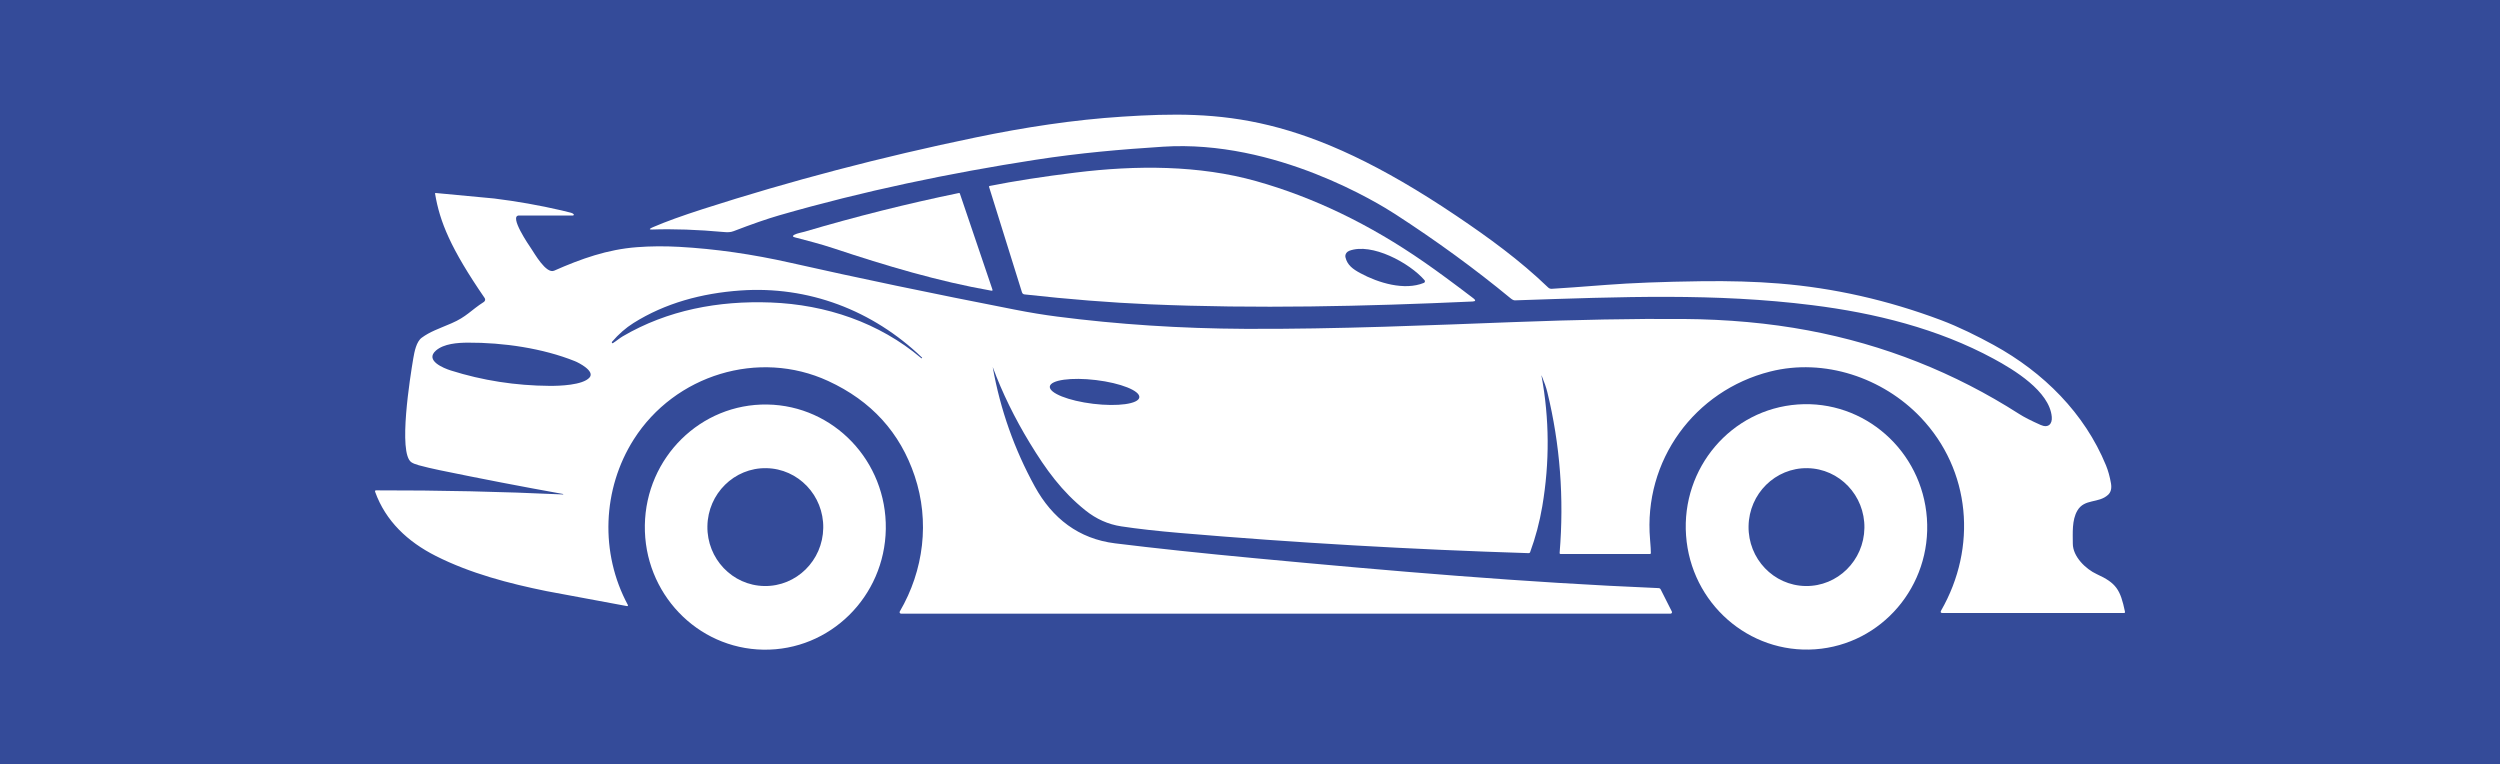
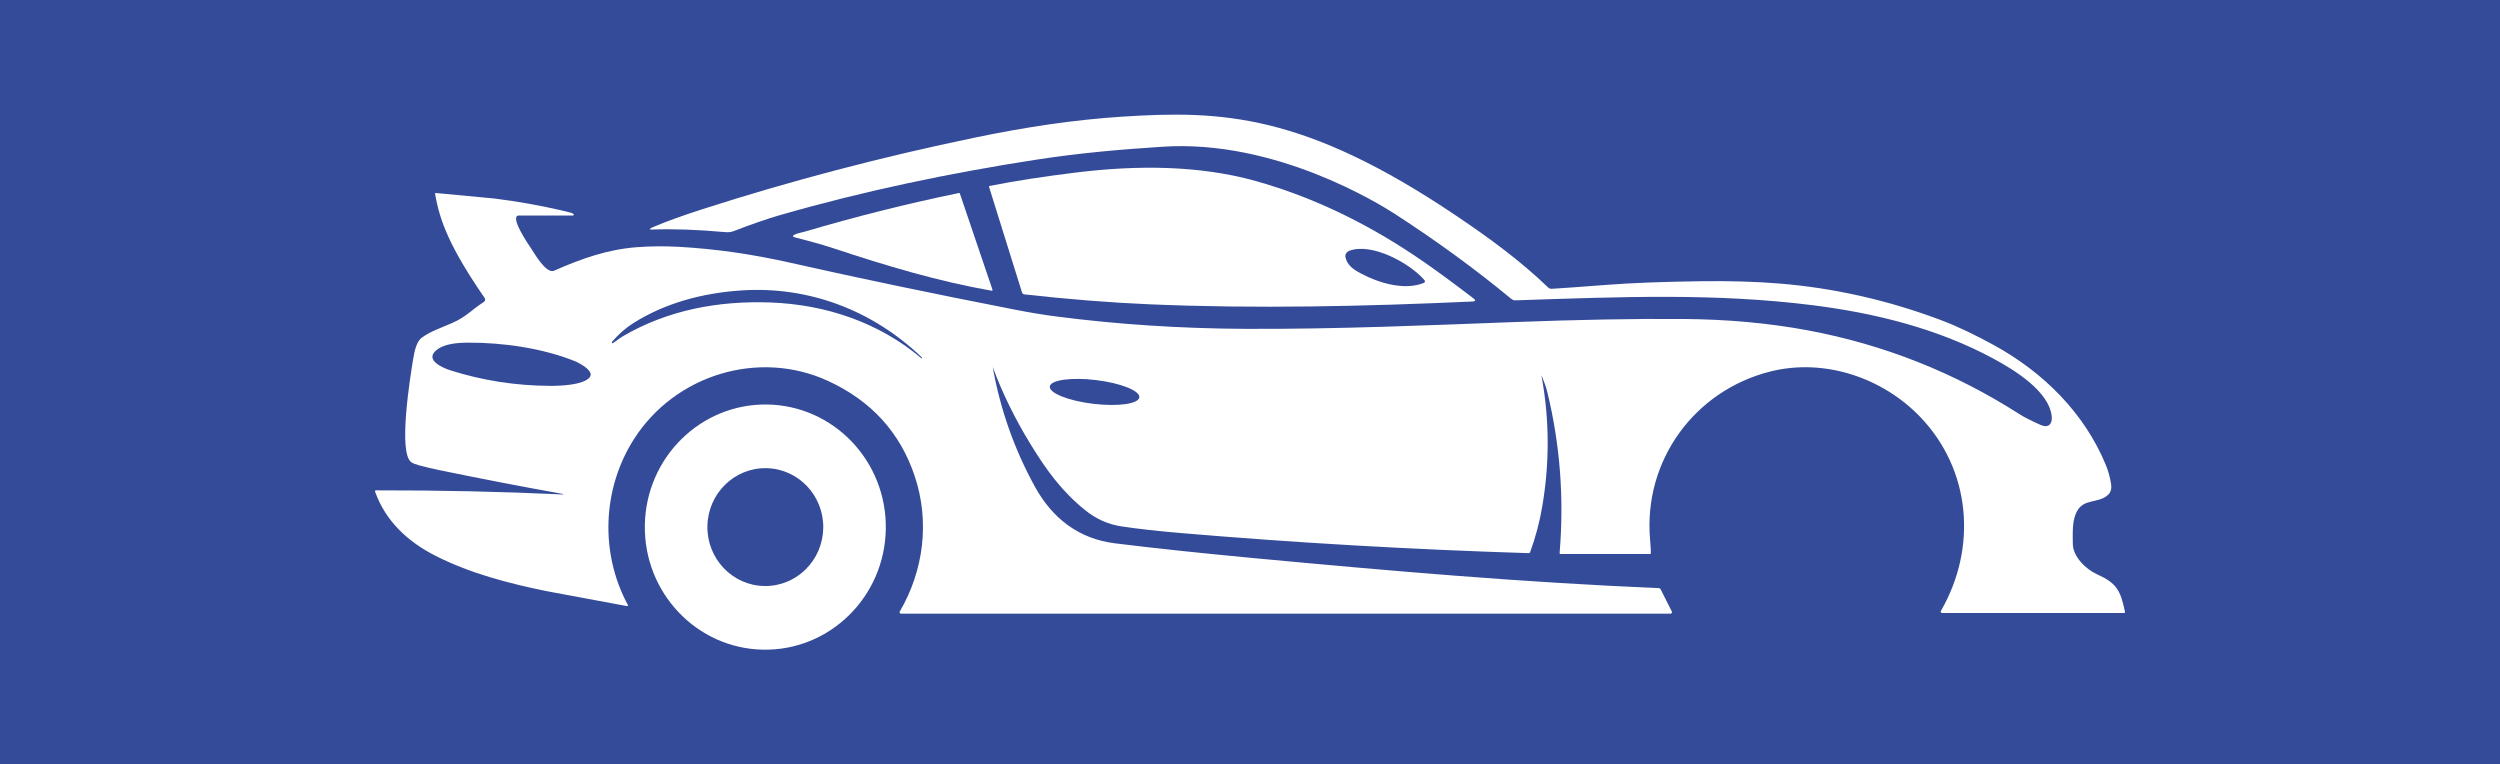
<svg xmlns="http://www.w3.org/2000/svg" width="1000" height="305.735" viewBox="0 0 1000 305.735">
  <defs />
  <path fill="#344b99" d="M 0 0 L 1000 0 L 1000 1000 L 0 1000 Z" />
  <path fill="#ffffff" transform="matrix(1.477 0 0 1.477 -7.13 -79.937)" d="M 106.424 187.327 C 109.272 195.238 115.224 200.83 122.856 204.687 C 132.207 209.414 142.705 212.152 152.832 214.209 L 174.664 218.27 C 174.771 218.292 174.875 218.22 174.894 218.111 C 174.903 218.064 174.894 218.017 174.873 217.974 C 167.274 203.904 167.947 186.532 176.463 173.121 C 187.569 155.633 210.295 148.627 229.105 157.298 C 240.792 162.681 248.604 171.264 252.544 183.046 C 256.65 195.301 255.021 208.578 248.507 219.726 C 248.402 219.914 248.466 220.151 248.654 220.255 C 248.712 220.288 248.777 220.306 248.842 220.307 L 457.249 220.307 C 457.464 220.307 457.638 220.133 457.638 219.917 C 457.639 219.857 457.624 219.798 457.598 219.743 L 454.581 213.763 C 454.465 213.528 454.274 213.405 454.008 213.393 C 417.652 211.872 381.731 208.776 345.08 205.335 C 330.382 203.959 317.629 202.604 306.821 201.27 C 296.955 200.053 289.808 194.496 285.076 185.882 C 279.527 175.789 275.731 165.036 273.69 153.621 C 273.677 153.54 273.686 153.538 273.713 153.615 C 276.265 160.49 279.59 167.3 283.689 174.043 C 288.156 181.392 292.389 187.21 298.77 192.331 C 301.706 194.686 304.947 196.133 308.497 196.671 C 312.848 197.332 318.182 197.931 324.5 198.469 C 355.496 201.11 386.938 202.929 418.823 203.926 C 419.015 203.934 419.146 203.847 419.212 203.665 C 420.685 199.656 421.782 195.516 422.506 191.247 C 424.526 179.318 424.451 167.518 422.286 155.848 C 422.281 155.835 422.287 155.821 422.301 155.816 C 422.314 155.812 422.327 155.818 422.333 155.831 C 423.062 157.61 423.58 159.113 423.881 160.344 C 427.326 174.508 428.435 189.01 427.204 203.846 C 427.189 204.055 427.285 204.158 427.494 204.158 L 451.663 204.158 C 451.83 204.158 451.913 204.074 451.913 203.904 C 451.917 203.219 451.844 201.988 451.693 200.209 C 449.866 178.807 463.768 159.92 484.197 154.748 C 498.912 151.024 514.753 156.429 524.961 167.137 C 538.598 181.452 540.315 202.39 530.524 219.461 C 530.265 219.913 530.396 220.14 530.919 220.14 L 580.014 220.14 C 580.261 220.14 580.36 220.018 580.309 219.775 C 579.063 213.782 577.924 212.012 572.672 209.61 C 569.663 208.232 566.186 204.84 566.185 201.348 C 566.185 198.477 565.906 194.978 567.419 192.397 C 569.353 189.1 573.142 190.513 575.732 188.129 C 576.494 187.425 576.756 186.387 576.52 185.014 C 576.2 183.185 575.749 181.563 575.169 180.147 C 569.374 166.03 558.262 154.963 544.793 147.574 C 540.448 145.19 535.298 142.62 530.443 140.799 C 516.05 135.397 501.444 132.097 486.622 130.898 C 480.231 130.381 473.176 130.175 465.458 130.283 C 455.083 130.426 446.569 130.755 439.919 131.269 C 432.997 131.804 428.064 132.157 425.117 132.332 C 424.707 132.359 424.364 132.239 424.09 131.972 C 416.389 124.559 407.91 118.412 399.266 112.588 C 358 84.785 335.59 83.998 308.829 85.709 C 295.594 86.556 282.314 88.591 268.959 91.364 C 243.545 96.631 218.947 103.09 195.162 110.743 C 189.54 112.553 185.095 114.163 181.827 115.574 C 181.502 115.714 181.317 115.797 181.27 115.824 C 180.628 116.154 180.675 116.306 181.41 116.282 C 187.214 116.081 193.714 116.307 200.91 116.96 C 201.833 117.041 202.655 117.047 203.474 116.733 C 208.469 114.812 212.587 113.383 215.828 112.447 C 238.67 105.846 262.189 100.974 285.077 97.425 C 297.518 95.499 308.327 94.6 319.773 93.852 C 350.266 91.861 378.344 109.31 382.648 112.094 C 393.869 119.359 404.293 126.961 413.917 134.901 C 414.385 135.287 414.782 135.475 415.106 135.463 C 444.443 134.477 469.408 133.485 495.607 136.763 C 512.549 138.88 529.666 143.113 544.723 151.269 C 550.203 154.239 559.872 160.044 560.488 167.011 C 560.663 168.994 559.508 170.109 557.495 169.214 C 554.935 168.082 552.986 167.087 551.649 166.228 C 534.093 154.995 515.047 147.453 494.51 143.602 C 483.985 141.626 472.686 140.594 460.614 140.505 C 447.555 140.408 432.188 140.693 414.513 141.358 C 393.604 142.141 366.748 143.307 342.028 143.179 C 324.522 143.086 307.549 141.978 291.108 139.855 C 287.52 139.395 283.706 138.769 279.664 137.976 C 257.133 133.576 236.881 129.345 218.907 125.285 C 208.563 122.95 198.506 121.512 188.734 120.97 C 184.802 120.753 180.999 120.784 177.326 121.063 C 169.344 121.667 162.24 124.183 154.902 127.426 C 152.719 128.378 149.567 122.732 148.683 121.438 C 148.12 120.615 142.535 112.483 145.396 112.483 C 145.397 112.483 160.013 112.483 160.013 112.483 C 160.132 112.484 160.23 112.391 160.232 112.272 C 160.233 112.218 160.213 112.164 160.175 112.123 C 160.048 111.976 159.815 111.849 159.474 111.74 L 156.881 111.097 C 150.864 109.708 144.789 108.636 138.657 107.877 L 122.856 106.392 C 122.639 106.372 122.629 106.443 122.666 106.653 C 123.931 114.142 126.813 121.35 136.093 134.85 C 136.33 135.195 136.212 135.674 135.857 135.898 C 132.294 138.179 131.201 139.919 127.044 141.701 C 123.523 143.209 121.301 143.928 119.045 145.58 C 117.595 146.642 117.062 149.327 116.742 151.23 C 115.93 156.084 112.59 176.792 116.22 179.297 C 116.66 179.599 117.342 179.874 118.262 180.126 C 119.994 180.594 121.868 181.037 123.883 181.454 C 134.991 183.751 146.126 185.899 157.286 187.898 C 157.362 187.913 157.393 187.94 157.378 187.979 L 157.378 187.985 C 157.362 188.02 157.326 188.035 157.269 188.031 C 140.662 187.258 123.808 186.886 106.708 186.918 C 106.419 186.915 106.324 187.053 106.424 187.327 Z M 289.138 158.796 C 289.353 157.022 294.954 156.24 301.648 157.05 C 308.343 157.861 313.595 159.955 313.38 161.731 C 313.165 163.505 307.565 164.287 300.87 163.477 C 294.176 162.666 288.923 160.57 289.138 158.796 Z M 170.575 146.685 C 172.369 144.609 174.297 142.92 176.358 141.622 C 184.97 136.205 194.872 133.537 205.306 132.794 C 223.739 131.484 241.174 138.13 254.497 150.931 C 254.571 151.005 254.579 151.067 254.52 151.118 L 254.514 151.118 C 254.457 151.165 254.378 151.167 254.328 151.123 C 242.913 141.466 228.506 136.606 213.576 136.043 C 199.377 135.509 185.625 138.097 173.468 145.207 C 172.679 145.671 171.728 146.478 170.794 147.063 C 170.712 147.114 170.636 147.085 170.562 146.977 C 170.494 146.875 170.498 146.778 170.575 146.685 Z M 153.696 158.622 C 144.435 158.559 135.511 157.172 126.923 154.457 C 124.945 153.832 119.829 151.749 122.874 149.069 C 125.038 147.173 128.79 146.935 131.517 146.918 C 141.11 146.866 151.834 148.444 160.512 151.929 C 161.556 152.347 166.023 154.615 164.474 156.372 C 162.64 158.454 156.259 158.639 153.696 158.622 Z" />
  <path fill="#ffffff" transform="matrix(1.477 0 0 1.477 -7.13 -79.937)" d="M 316.067 136.529 C 305.554 136.077 294.3 135.186 282.31 133.855 C 281.942 133.817 281.703 133.62 281.591 133.264 L 272.694 104.774 C 272.639 104.607 272.697 104.509 272.868 104.478 C 279.433 103.164 287.192 101.955 296.144 100.853 C 312.546 98.834 329.553 98.829 345.015 103.173 C 360.569 107.547 375.734 114.857 390.512 125.104 C 394.028 127.54 398.477 130.811 403.859 134.917 C 404.559 135.447 404.469 135.733 403.591 135.776 C 374.388 137.098 345.034 137.776 316.067 136.529 Z M 369.205 123.804 C 369.692 125.927 371.254 127.029 373.214 128.091 C 378.151 130.759 385.181 132.882 390.441 130.73 C 390.486 130.711 390.529 130.685 390.565 130.654 C 390.76 130.487 390.782 130.194 390.615 130 C 386.59 125.331 376.289 119.75 370.221 122.047 C 369.612 122.279 369.014 122.964 369.205 123.804 Z" />
  <path fill="#ffffff" transform="matrix(1.477 0 0 1.477 -7.13 -79.937)" d="M 222.759 116.86 C 222.051 117.069 220.741 117.284 220.004 117.667 C 219.404 117.984 219.432 118.23 220.085 118.403 C 223.408 119.284 227.022 120.184 230.623 121.384 C 244.735 126.076 259.062 130.357 273.313 132.845 C 273.587 132.891 273.68 132.783 273.591 132.52 L 264.775 106.529 C 264.742 106.428 264.637 106.368 264.532 106.389 C 250.476 109.287 236.552 112.777 222.759 116.86 Z" />
  <path fill="#ffffff" transform="matrix(1.477 0 0 1.477 -7.13 -79.937)" d="M 179.464 196.356 C 179.177 214.69 193.552 229.782 211.57 230.066 C 229.591 230.348 244.432 215.715 244.72 197.381 C 245.007 179.047 230.633 163.955 212.613 163.672 C 194.593 163.389 179.752 178.022 179.464 196.356 Z M 196.406 196.622 C 196.545 187.808 203.68 180.772 212.344 180.909 C 221.007 181.045 227.918 188.301 227.78 197.115 C 227.641 205.928 220.507 212.964 211.843 212.828 C 203.178 212.692 196.267 205.437 196.406 196.622 Z" />
-   <path fill="#ffffff" transform="matrix(1.477 0 0 1.477 -7.13 -79.937)" d="M 461.445 199.148 C 462.758 217.457 478.424 231.252 496.434 229.961 C 514.445 228.669 527.983 212.781 526.67 194.473 C 525.357 176.165 509.692 162.369 491.682 163.66 C 473.671 164.952 460.133 180.84 461.445 199.148 Z M 478.372 196.622 C 478.511 187.808 485.646 180.772 494.31 180.909 C 502.973 181.045 509.883 188.301 509.746 197.115 C 509.607 205.928 502.472 212.964 493.808 212.828 C 485.144 212.692 478.233 205.437 478.372 196.622 Z" />
</svg>